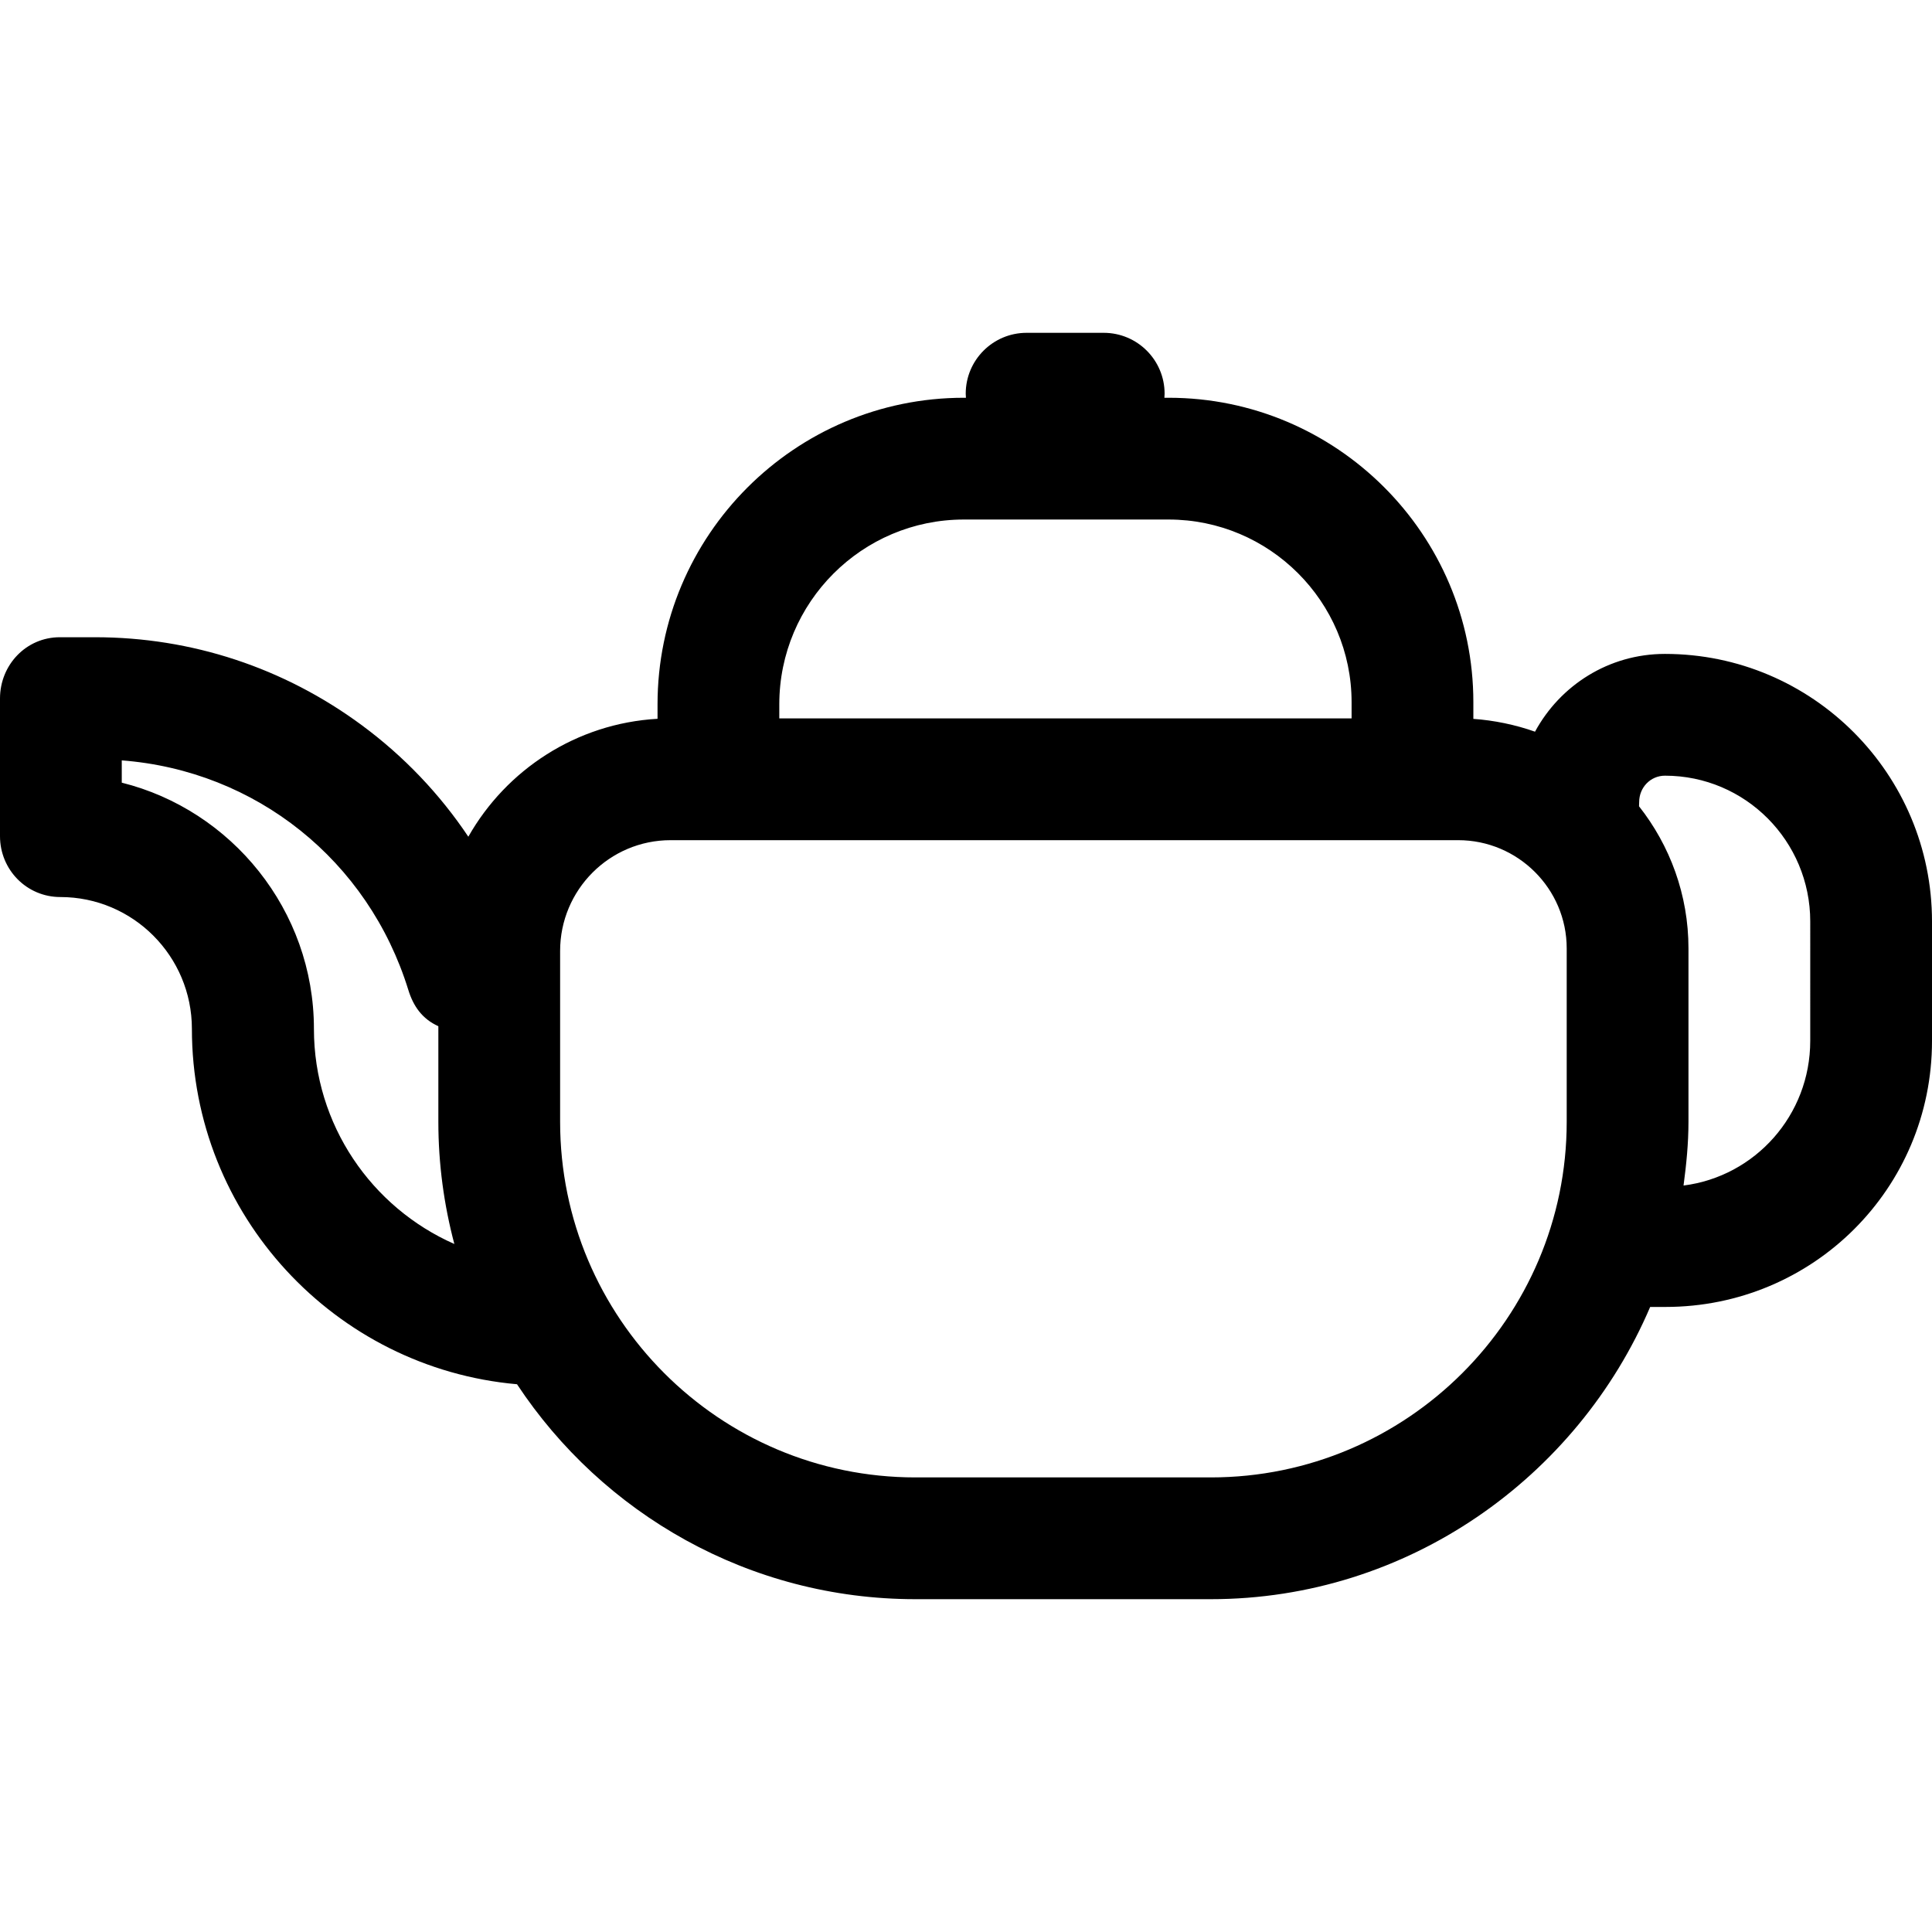
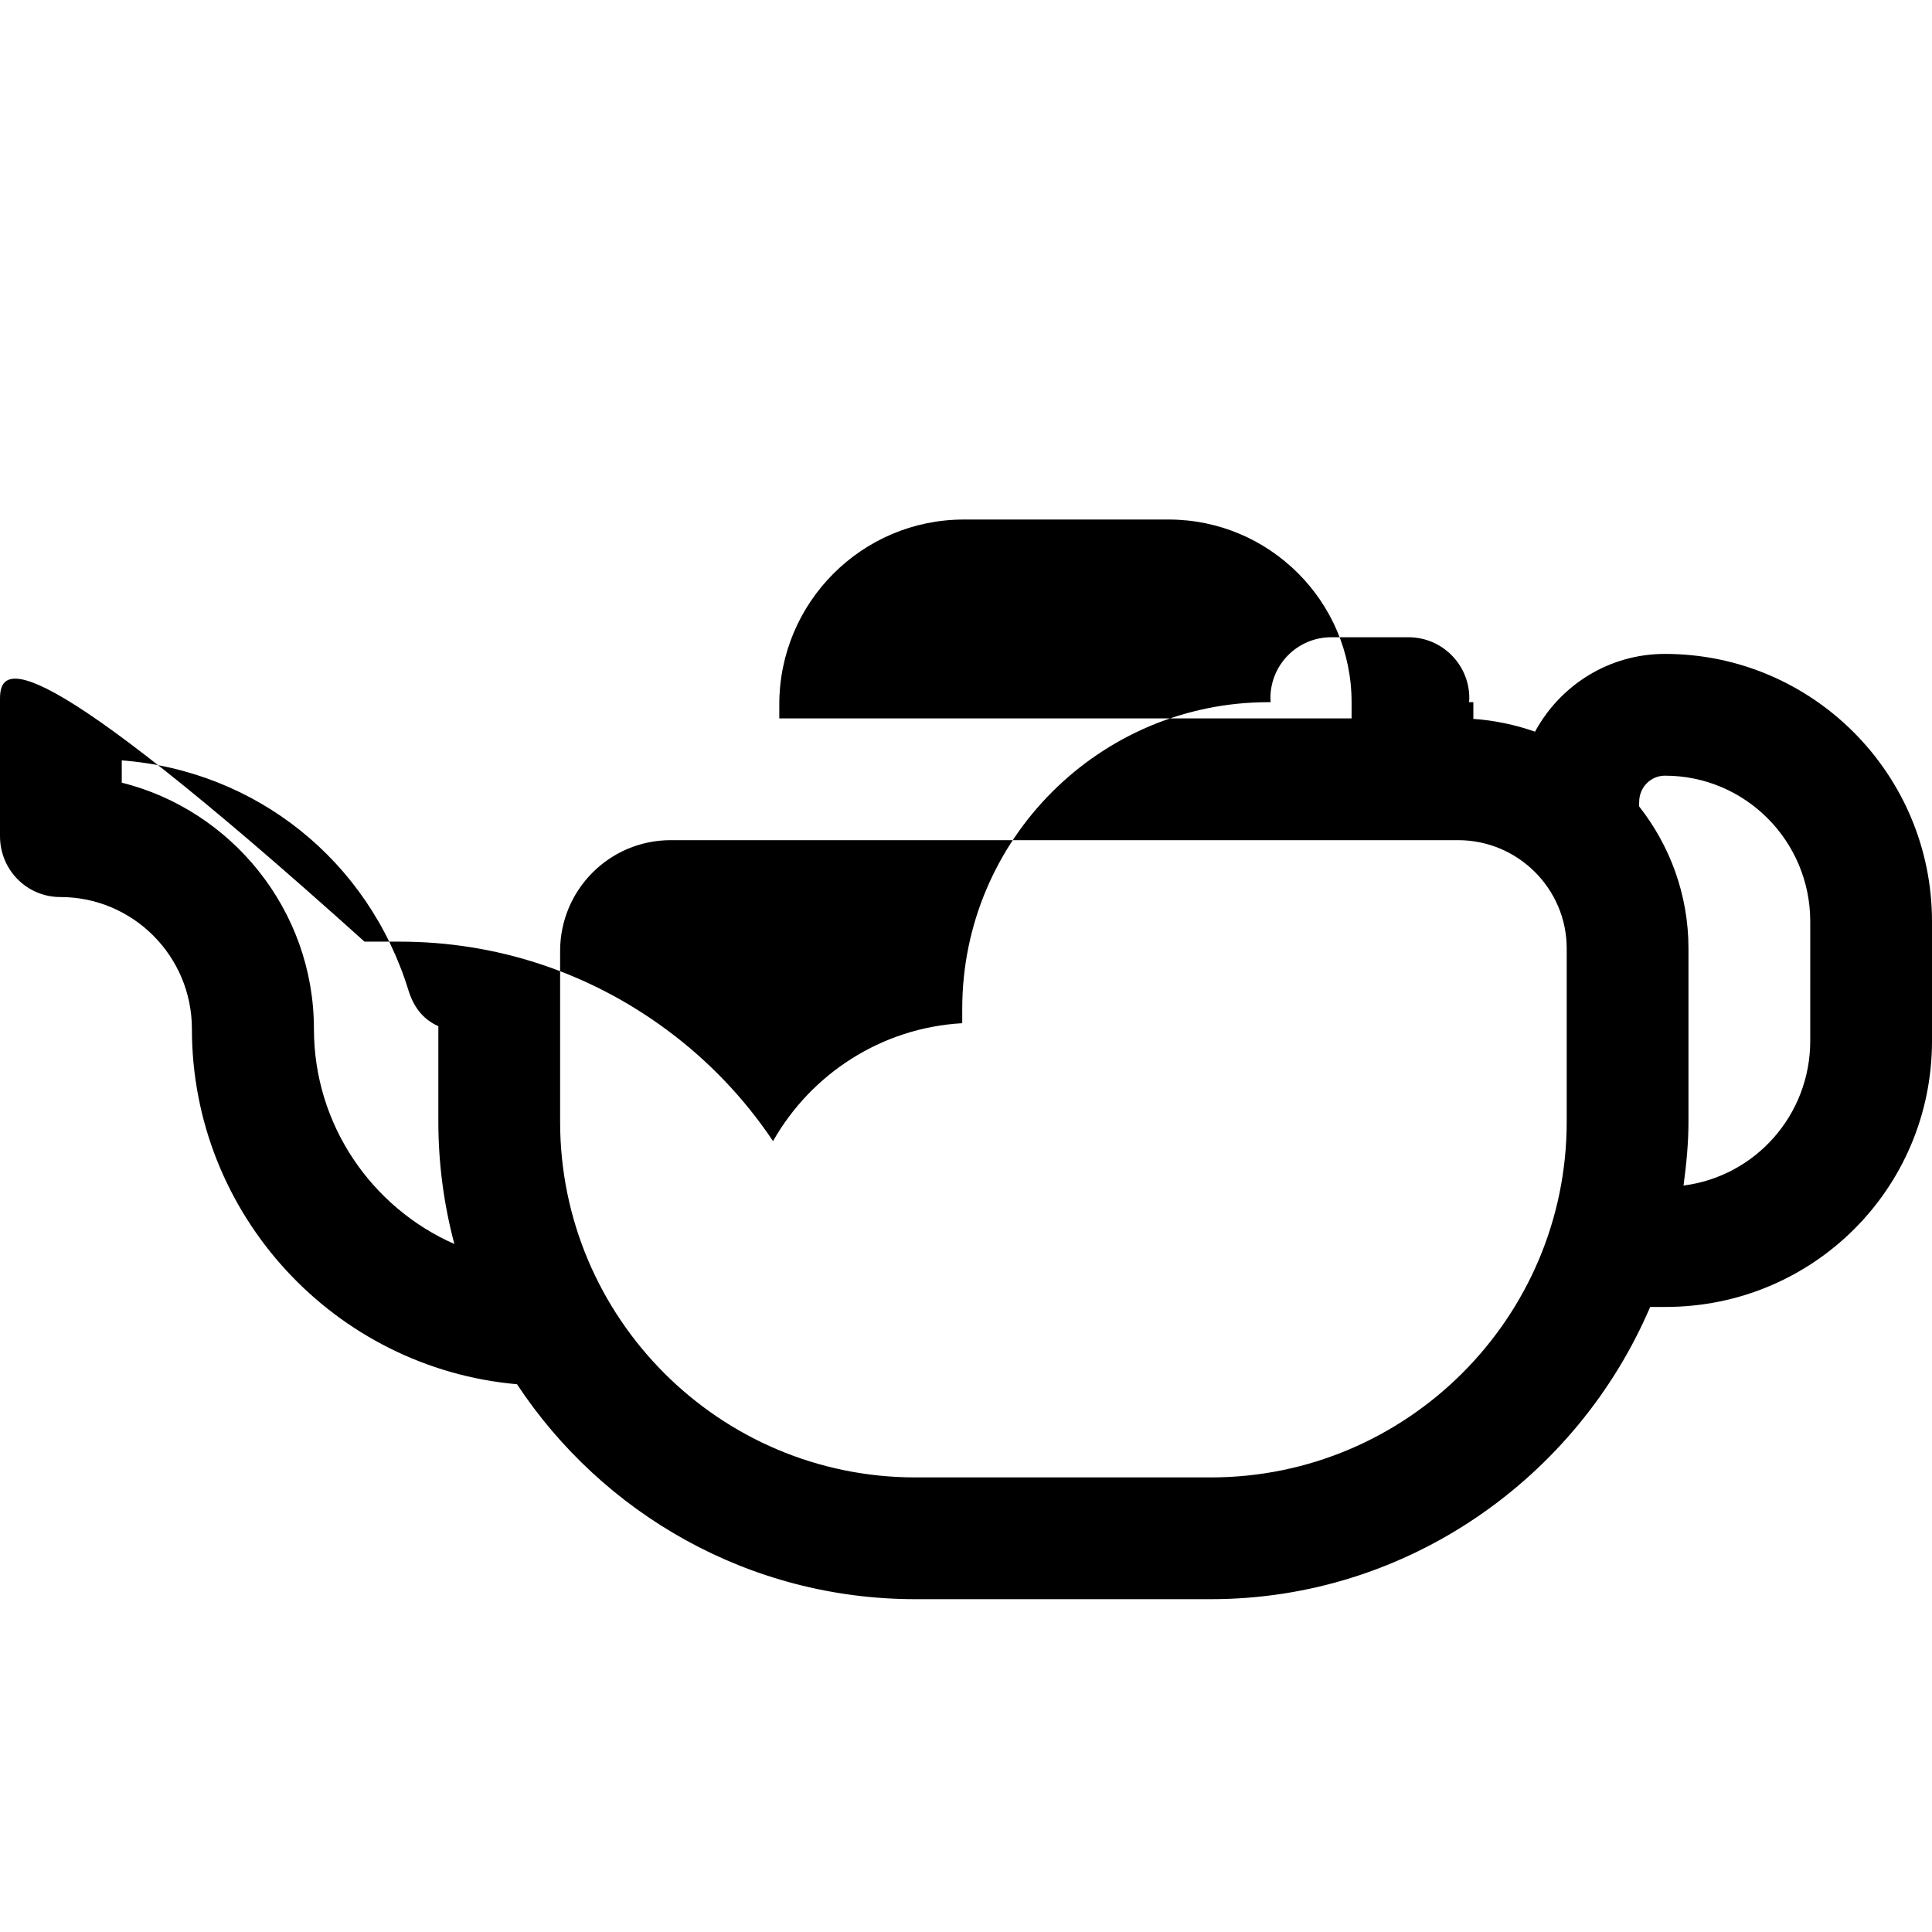
<svg xmlns="http://www.w3.org/2000/svg" version="1.1" id="Layer_1" x="0px" y="0px" viewBox="0 0 512 512" style="enable-background:new 0 0 512 512;" xml:space="preserve">
  <g>
    <g>
-       <path d="M441.228,173.293c-14.904,0-27.786,8.348-34.434,20.613c-5.199-1.851-10.962-3.026-16.34-3.394v-4.428    c0-44.483-36.265-80.672-80.748-80.672h-1.13c0.024-0.357,0.055-0.712,0.055-1.076c0-8.911-7.224-16.134-16.134-16.134h-20.437    c-8.911,0-16.134,7.224-16.134,16.134c0,0.364,0.031,0.719,0.055,1.076h-0.551c-44.803,0-81.177,36.449-81.177,81.252v3.824    c-21.513,1.225-40.095,13.52-50.141,31.248c-7.56-11.298-17.072-21.318-28.268-29.576c-20.604-15.201-45.046-23.286-70.651-23.286    h-9.341C6.943,168.874,0,176.201,0,185.112v36.478c0,8.91,7.083,16.134,15.994,16.134c19.261,0,34.861,15.67,34.861,34.931    c0,49.32,37.922,89.935,86.158,94.182c22.653,34.29,61.499,56.961,105.582,56.961h78.291c52.208,0,97.127-32.269,116.424-77.445    h4.06c39.101,0,70.63-31.397,70.63-70.498v-31.649C512,205.104,480.329,173.293,441.228,173.293z M83.194,272.655    c0-31.496-21.883-57.999-50.925-65.242v-5.906c35.496,2.715,65.331,26.483,75.949,60.857c1.314,4.254,3.647,7.653,7.95,9.592    v25.341c0,11.187,1.499,22.035,4.238,32.372C98.499,320.009,83.194,298.095,83.194,272.655z M206.521,186.664    c0-27.009,21.899-48.983,48.908-48.983h54.277c26.69,0,48.479,21.714,48.479,48.403v4.302H206.521V186.664z M415.193,297.297    c0,51.961-42.348,94.233-94.308,94.233h-78.291c-51.96,0-94.157-42.272-94.157-94.233v-45.278    c0-16.191,13.097-29.364,29.288-29.364h208.713c15.814,0,28.755,12.866,28.755,28.681V297.297z M479.731,275.855    c0,19.652-14.569,35.912-33.577,38.324c0.74-5.524,1.308-11.159,1.308-16.882v-45.961c0-14.207-4.926-27.29-13.105-37.665    c0.025-0.37,0.038-0.738,0.038-1.114c0-3.856,2.987-6.994,6.843-6.994c21.308,0,38.494,17.336,38.494,38.643V275.855z" />
+       <path d="M441.228,173.293c-14.904,0-27.786,8.348-34.434,20.613c-5.199-1.851-10.962-3.026-16.34-3.394v-4.428    h-1.13c0.024-0.357,0.055-0.712,0.055-1.076c0-8.911-7.224-16.134-16.134-16.134h-20.437    c-8.911,0-16.134,7.224-16.134,16.134c0,0.364,0.031,0.719,0.055,1.076h-0.551c-44.803,0-81.177,36.449-81.177,81.252v3.824    c-21.513,1.225-40.095,13.52-50.141,31.248c-7.56-11.298-17.072-21.318-28.268-29.576c-20.604-15.201-45.046-23.286-70.651-23.286    h-9.341C6.943,168.874,0,176.201,0,185.112v36.478c0,8.91,7.083,16.134,15.994,16.134c19.261,0,34.861,15.67,34.861,34.931    c0,49.32,37.922,89.935,86.158,94.182c22.653,34.29,61.499,56.961,105.582,56.961h78.291c52.208,0,97.127-32.269,116.424-77.445    h4.06c39.101,0,70.63-31.397,70.63-70.498v-31.649C512,205.104,480.329,173.293,441.228,173.293z M83.194,272.655    c0-31.496-21.883-57.999-50.925-65.242v-5.906c35.496,2.715,65.331,26.483,75.949,60.857c1.314,4.254,3.647,7.653,7.95,9.592    v25.341c0,11.187,1.499,22.035,4.238,32.372C98.499,320.009,83.194,298.095,83.194,272.655z M206.521,186.664    c0-27.009,21.899-48.983,48.908-48.983h54.277c26.69,0,48.479,21.714,48.479,48.403v4.302H206.521V186.664z M415.193,297.297    c0,51.961-42.348,94.233-94.308,94.233h-78.291c-51.96,0-94.157-42.272-94.157-94.233v-45.278    c0-16.191,13.097-29.364,29.288-29.364h208.713c15.814,0,28.755,12.866,28.755,28.681V297.297z M479.731,275.855    c0,19.652-14.569,35.912-33.577,38.324c0.74-5.524,1.308-11.159,1.308-16.882v-45.961c0-14.207-4.926-27.29-13.105-37.665    c0.025-0.37,0.038-0.738,0.038-1.114c0-3.856,2.987-6.994,6.843-6.994c21.308,0,38.494,17.336,38.494,38.643V275.855z" />
    </g>
  </g>
  <g>
</g>
  <g>
</g>
  <g>
</g>
  <g>
</g>
  <g>
</g>
  <g>
</g>
  <g>
</g>
  <g>
</g>
  <g>
</g>
  <g>
</g>
  <g>
</g>
  <g>
</g>
  <g>
</g>
  <g>
</g>
  <g>
</g>
</svg>